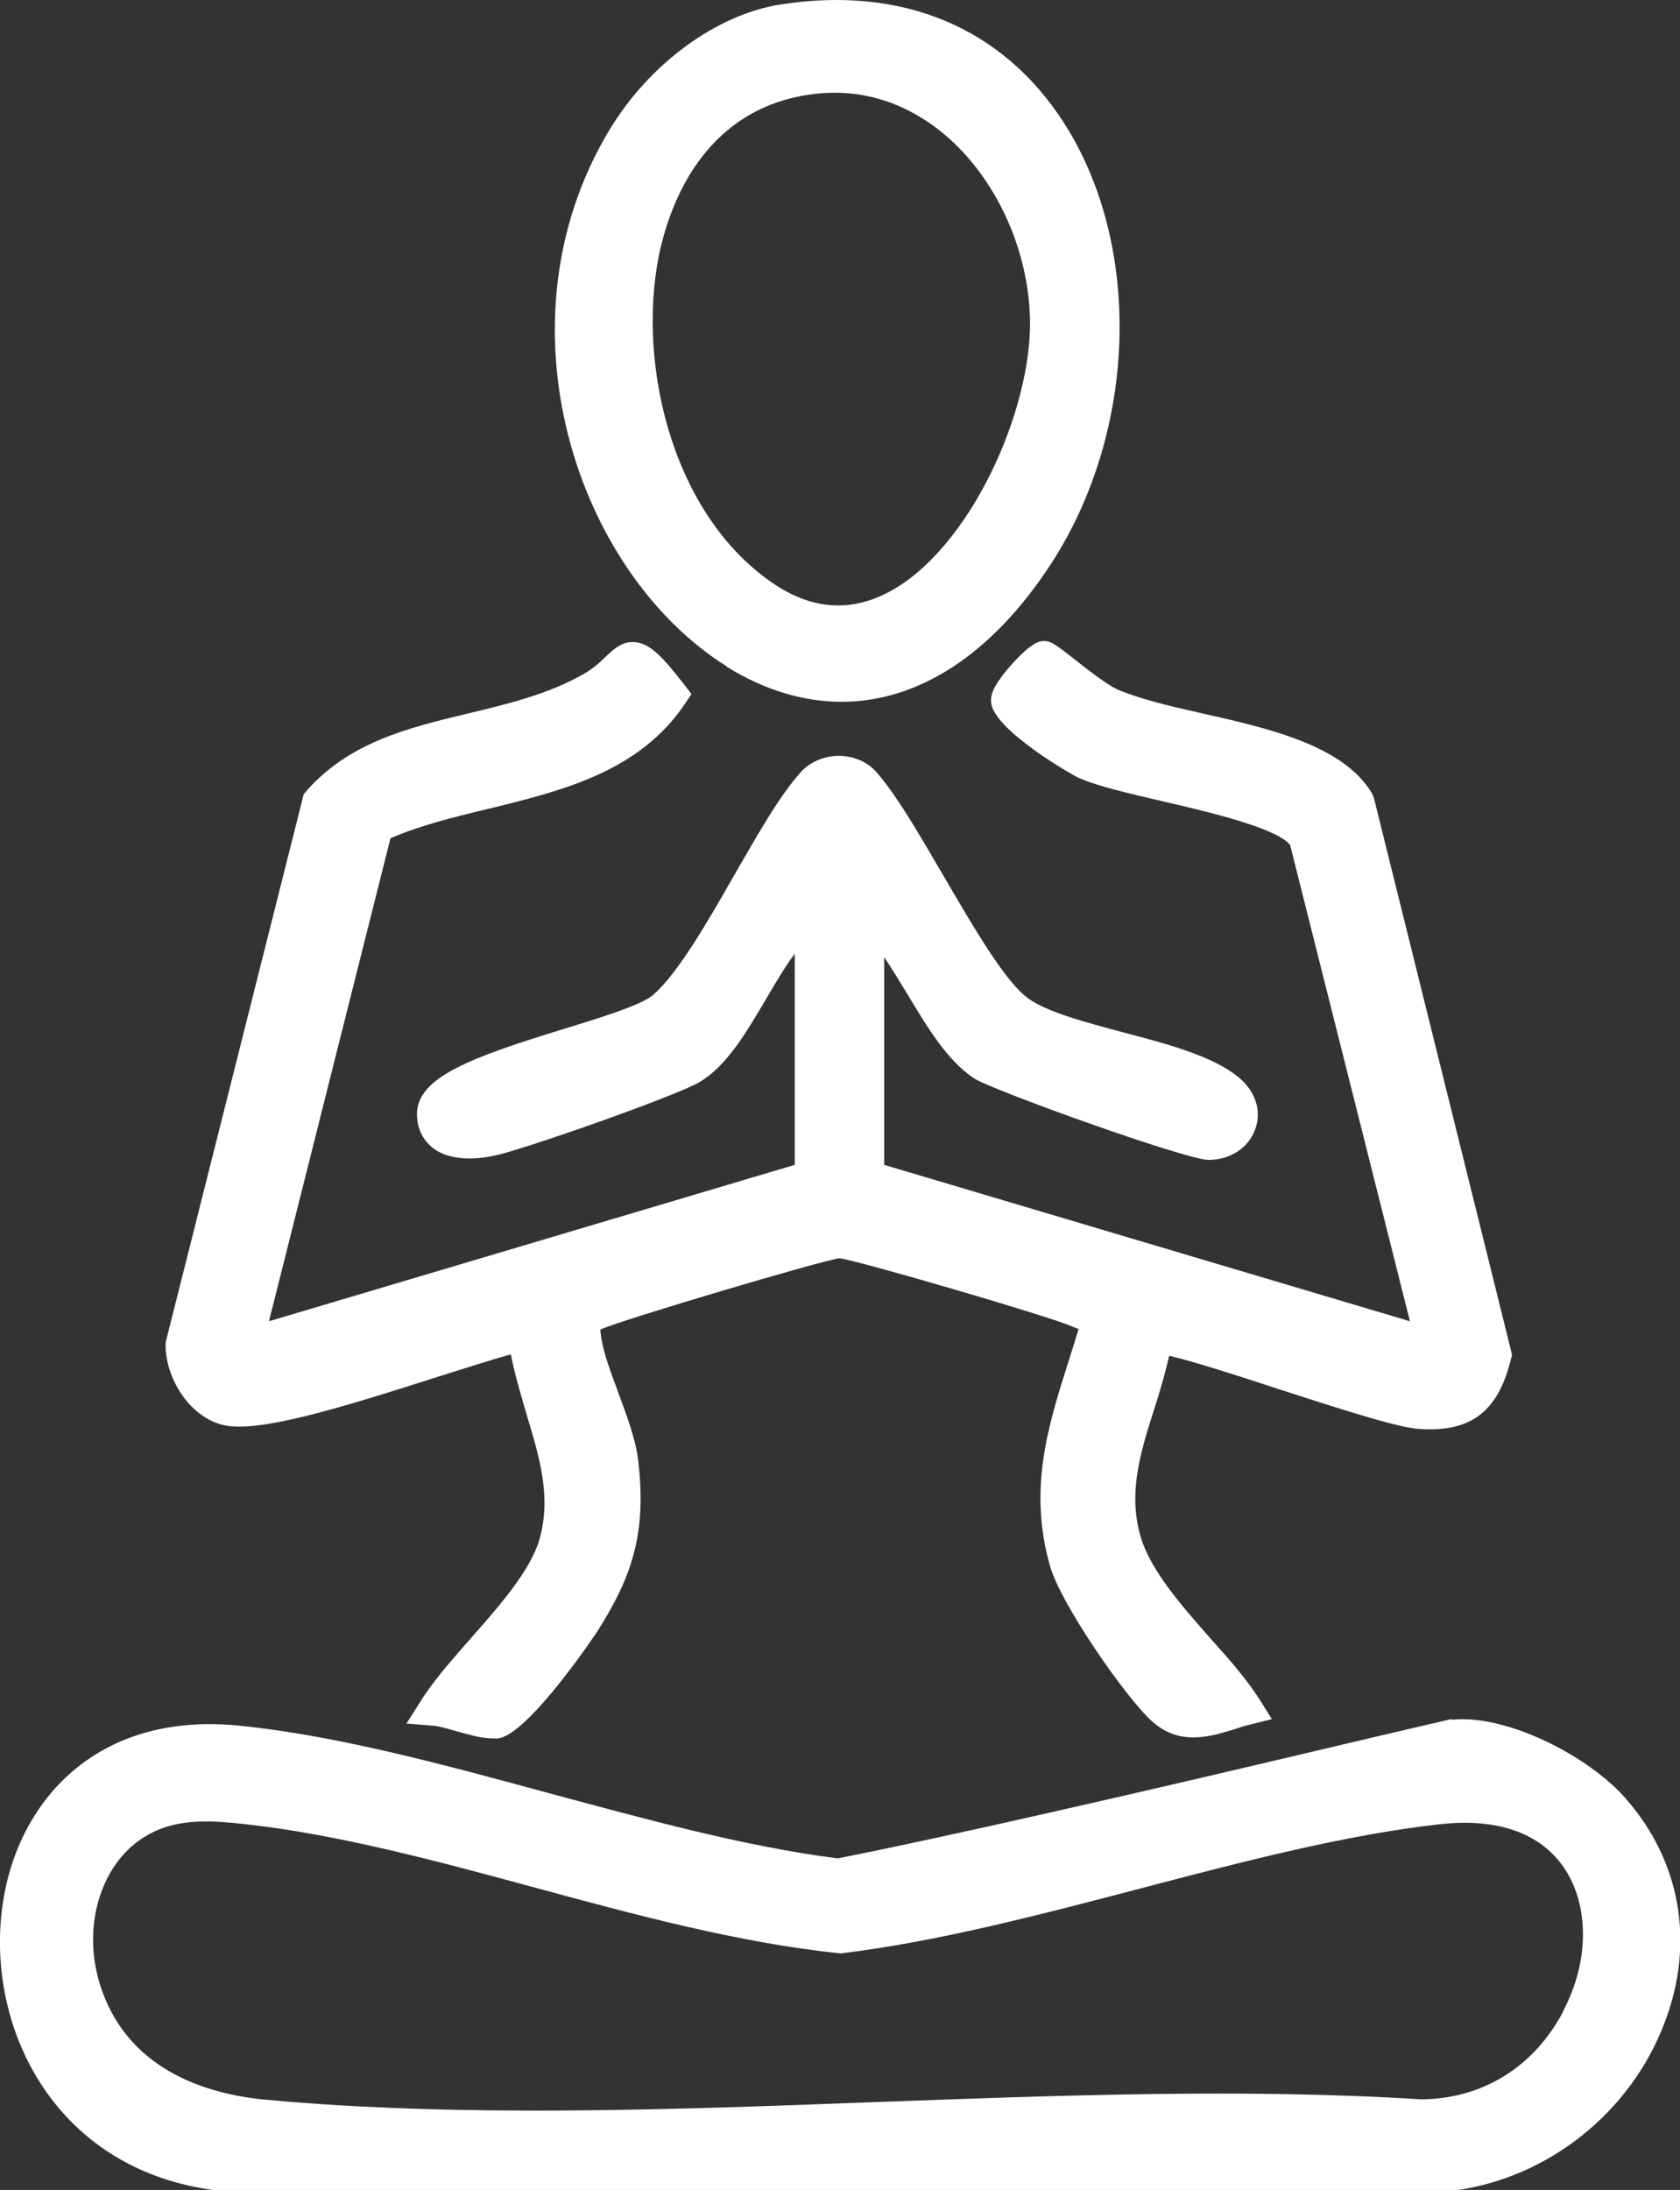
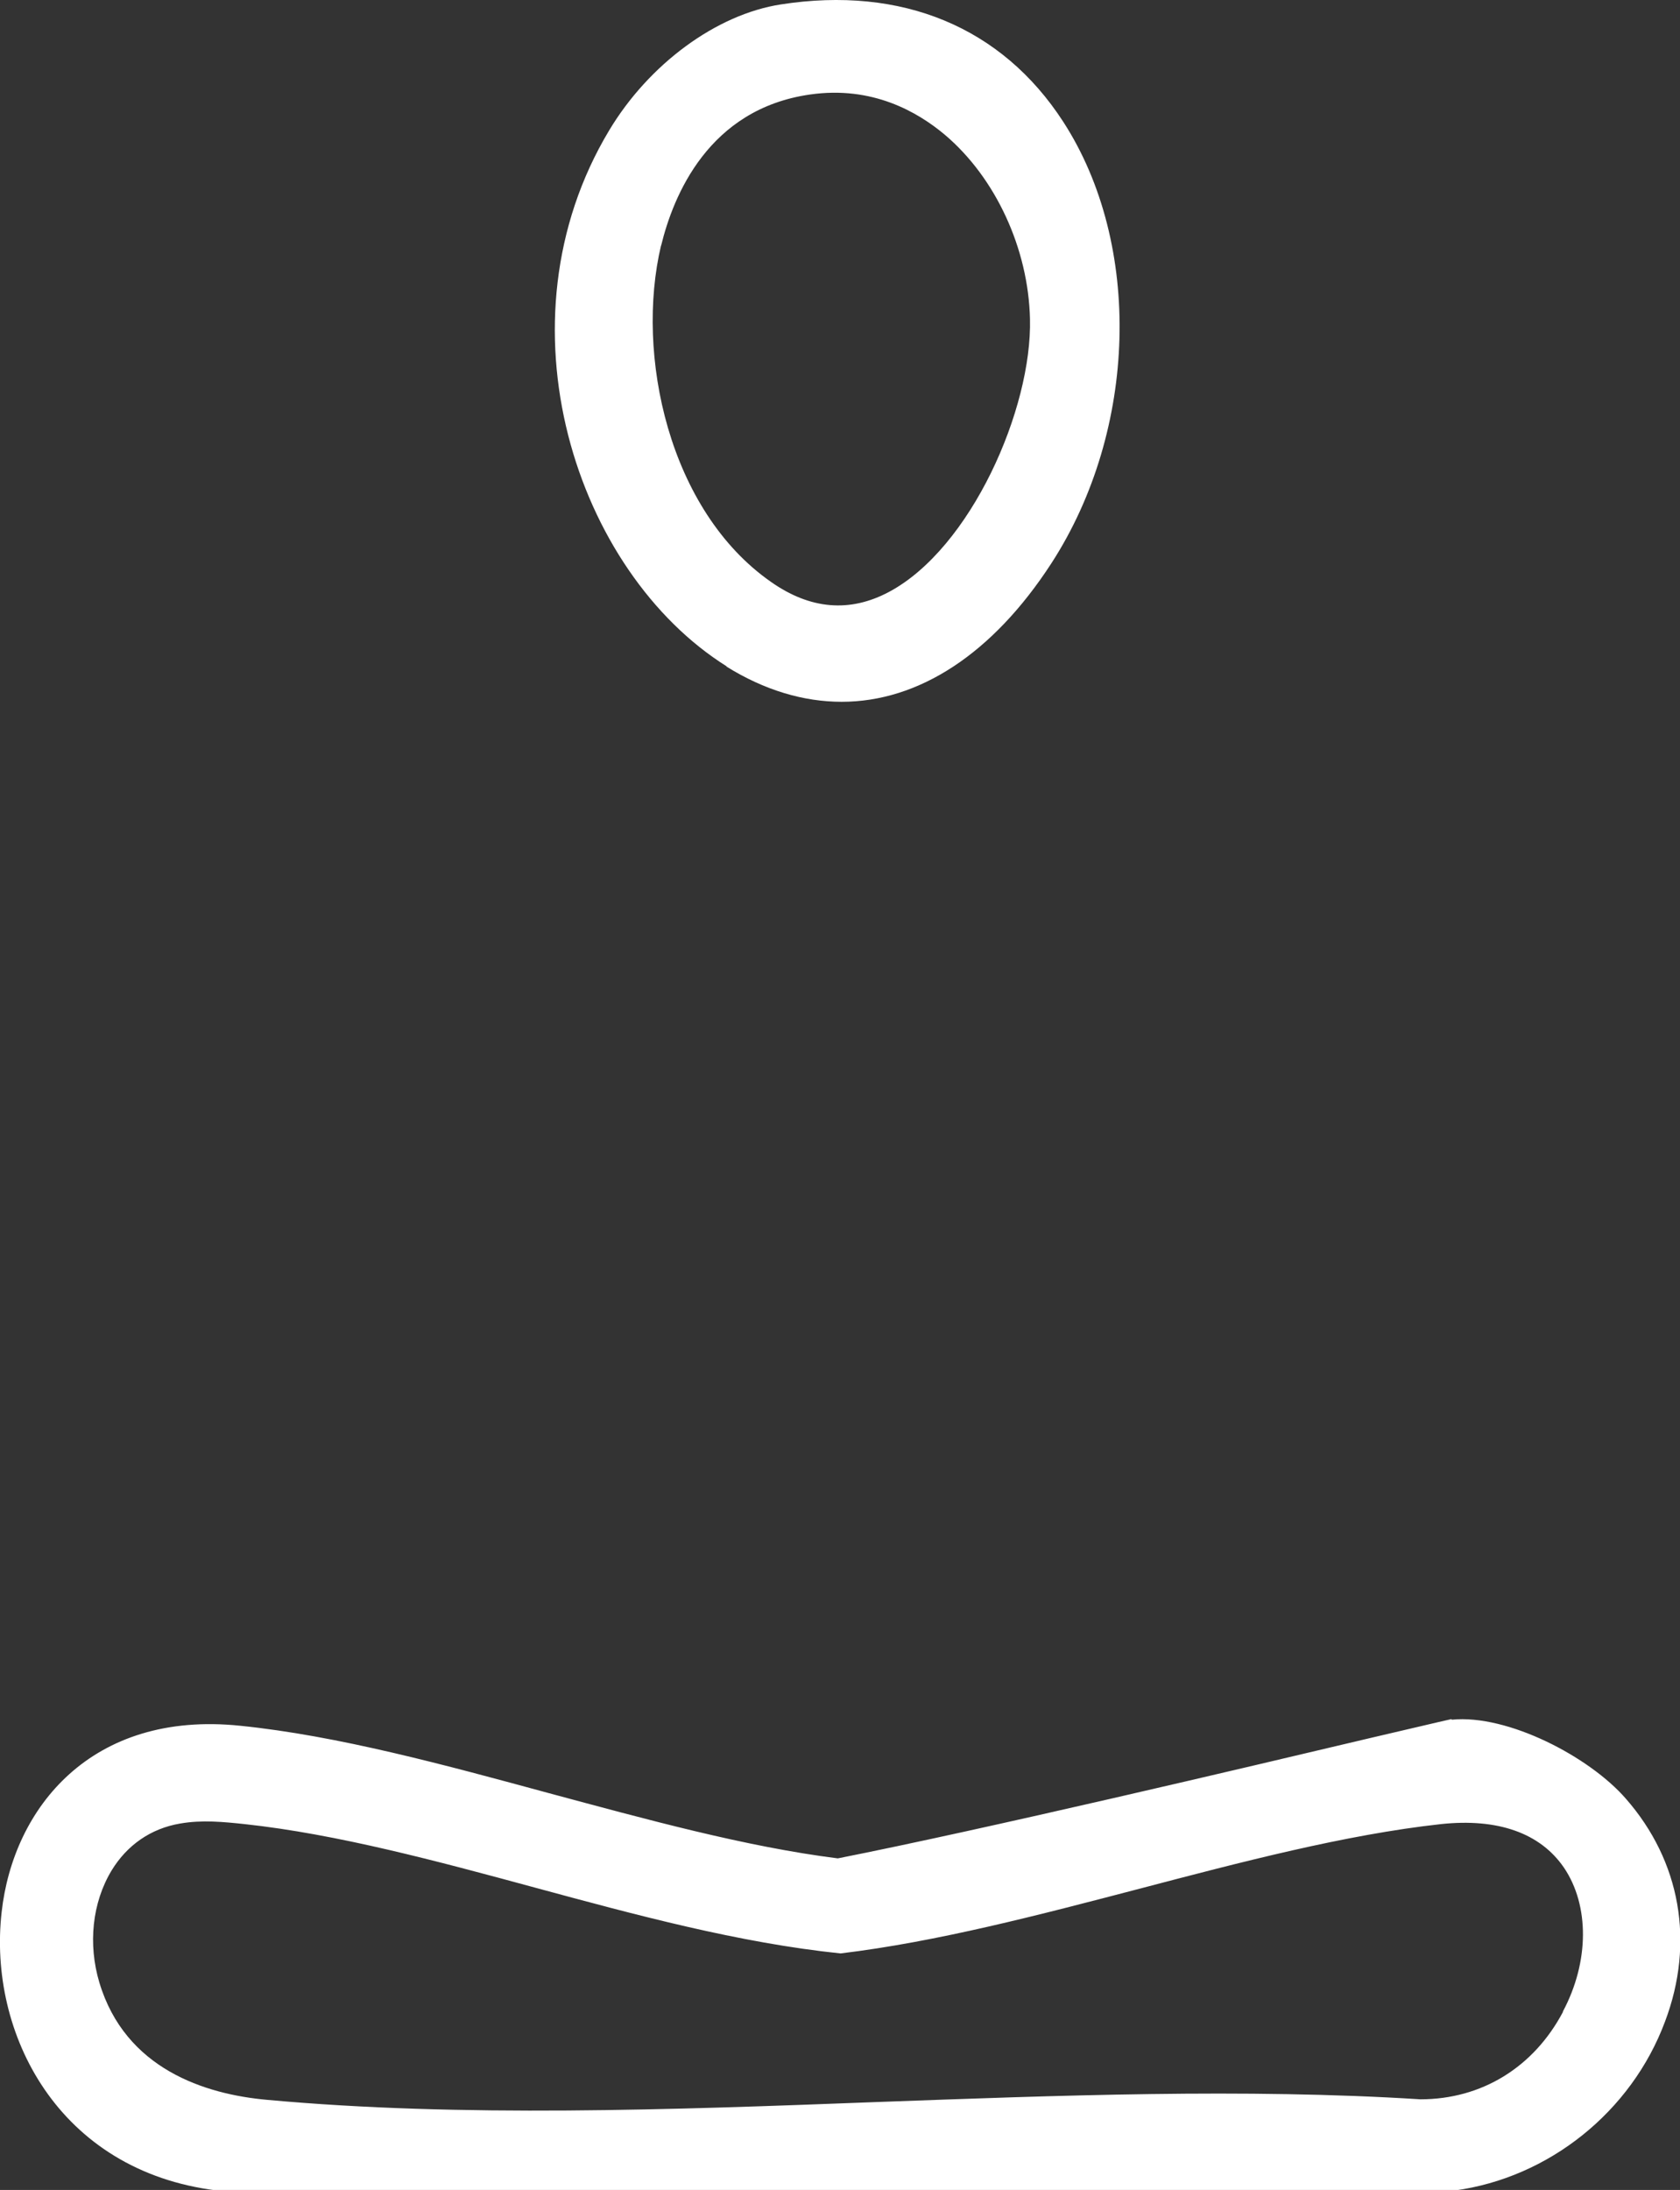
<svg xmlns="http://www.w3.org/2000/svg" id="Ebene_2" data-name="Ebene 2" viewBox="0 0 30.42 39.63">
  <rect x="0" y="0" width="30.42" height="39.63" fill="#333333" stroke="none" />
  <defs>
    <style>      .cls-1 {        fill: #fff;      }    </style>
  </defs>
  <g id="Ebene_1-2" data-name="Ebene 1">
    <g>
-       <path class="cls-1" d="M21.15,24.53c.41.09,1.31.38,2.01.61,1.3.42,2.18.7,2.55.72.93.06,1.42-.32,1.65-1.27l.02-.07-2.5-10.07-.03-.08c-.51-.88-1.88-1.19-3.08-1.46-.58-.13-1.13-.26-1.53-.43-.2-.09-.57-.38-.81-.57-.32-.25-.4-.31-.53-.31-.06,0-.23,0-.69.55-.21.26-.29.43-.26.59.09.5,1.49,1.3,1.59,1.34.34.15.91.28,1.51.42.82.19,2.06.48,2.31.79l2.17,8.62-9.52-2.83v-3.76c.14.21.28.44.42.67.35.58.71,1.19,1.2,1.52.31.21,3.85,1.48,4.25,1.48h0c.4,0,.73-.22.85-.56.12-.33,0-.69-.31-.94-.46-.38-1.29-.6-2.09-.81-.67-.18-1.36-.36-1.71-.61-.42-.3-1.01-1.32-1.53-2.21-.45-.77-.87-1.5-1.25-1.92-.35-.35-.96-.35-1.32.01-.41.45-.81,1.17-1.25,1.93-.49.86-1.01,1.75-1.45,2.13-.21.18-.96.41-1.61.61-1.66.51-2.66.87-2.66,1.54,0,.31.15.5.27.6.35.29.92.2,1.15.15.51-.11,3.26-1.07,3.7-1.33.5-.3.85-.91,1.2-1.5.17-.29.34-.58.52-.82v3.82l-9.52,2.83,2.2-8.74c.53-.23,1.13-.38,1.76-.53,1.35-.33,2.74-.67,3.57-1.9l.12-.18-.13-.17c-.39-.5-.62-.75-.9-.77-.23-.02-.39.14-.53.27-.1.1-.21.2-.38.3-.64.37-1.39.55-2.1.72-1.08.26-2.19.52-2.98,1.46l-2.5,9.92c-.03.59.4,1.35,1.05,1.5.63.14,2.05-.29,3.83-.86.51-.16,1.07-.34,1.37-.42.07.37.18.72.28,1.07.23.77.46,1.49.24,2.27-.16.56-.7,1.18-1.23,1.78-.35.4-.69.78-.92,1.15l-.26.41.49.04c.12.01.27.06.42.1.22.06.45.13.66.13.03,0,.06,0,.08,0,.55-.05,1.81-1.94,1.82-1.96.59-.94.88-1.71.73-3.03-.04-.42-.22-.87-.38-1.31-.14-.38-.29-.77-.31-1.1.43-.19,4.01-1.25,4.33-1.29.3.03,3.8,1.05,4.2,1.23l.1.04s.02,0,.03.01c-.06.2-.12.39-.18.58-.38,1.19-.73,2.32-.34,3.7.19.69,1.38,2.4,1.85,2.82.5.45,1.05.28,1.5.14.09-.03.18-.06.27-.08l.4-.1-.22-.35c-.24-.38-.56-.74-.91-1.13-.52-.59-1.06-1.21-1.24-1.8-.24-.79-.02-1.52.23-2.3.11-.34.21-.68.29-1.04Z" />
      <path class="cls-1" d="M26.28,31.11s-.14.03-1.46.34c-2.28.54-7.02,1.66-9.65,2.18-1.67-.21-3.48-.71-5.23-1.18-1.88-.51-3.82-1.04-5.59-1.22-2.7-.28-4.11,1.49-4.32,3.37-.25,2.19,1.02,4.69,3.9,5.04h22.41c1.7-.23,3.2-1.42,3.81-3.06.54-1.43.28-2.9-.71-4.03-.66-.76-2.14-1.53-3.15-1.43ZM28.3,36.41c-.53,1-1.47,1.58-2.58,1.58-3.17-.2-6.57-.07-9.86.05-3.7.14-7.52.28-11.02-.04-1.13-.1-2.57-.56-3.04-2.12-.21-.7-.13-1.45.22-2.03.28-.46.71-.76,1.24-.85.4-.07.79-.03,1.17.01,1.67.18,3.49.67,5.26,1.15,1.81.49,3.69,1,5.53,1.19,1.75-.21,3.61-.7,5.41-1.17,1.83-.48,3.73-.98,5.46-1.17,1.03-.11,1.8.16,2.23.79.46.68.46,1.7-.02,2.6Z" />
-       <path class="cls-1" d="M13.15,12.06c.69.43,1.4.64,2.09.64,1.39,0,2.73-.86,3.8-2.51,1.56-2.41,1.65-5.77.21-7.99C18.14.49,16.33-.26,14.14.08c-1.17.18-2.39,1.08-3.11,2.28-2.09,3.48-.6,7.99,2.13,9.7ZM11.97,4.45c.22-.91.86-2.48,2.7-2.74,1.12-.16,1.94.31,2.44.73.92.78,1.51,2.06,1.54,3.33.04,1.63-1.07,4.15-2.55,4.94-.71.38-1.43.32-2.14-.18-1.85-1.29-2.46-4.11-1.99-6.09Z" />
+       <path class="cls-1" d="M13.15,12.06c.69.43,1.4.64,2.09.64,1.39,0,2.73-.86,3.8-2.51,1.56-2.41,1.65-5.77.21-7.99C18.14.49,16.33-.26,14.14.08c-1.17.18-2.39,1.08-3.11,2.28-2.09,3.48-.6,7.99,2.13,9.7ZM11.97,4.45c.22-.91.86-2.48,2.7-2.74,1.12-.16,1.94.31,2.44.73.92.78,1.51,2.06,1.54,3.33.04,1.63-1.07,4.15-2.55,4.94-.71.38-1.43.32-2.14-.18-1.85-1.29-2.46-4.11-1.99-6.09" />
    </g>
  </g>
</svg>